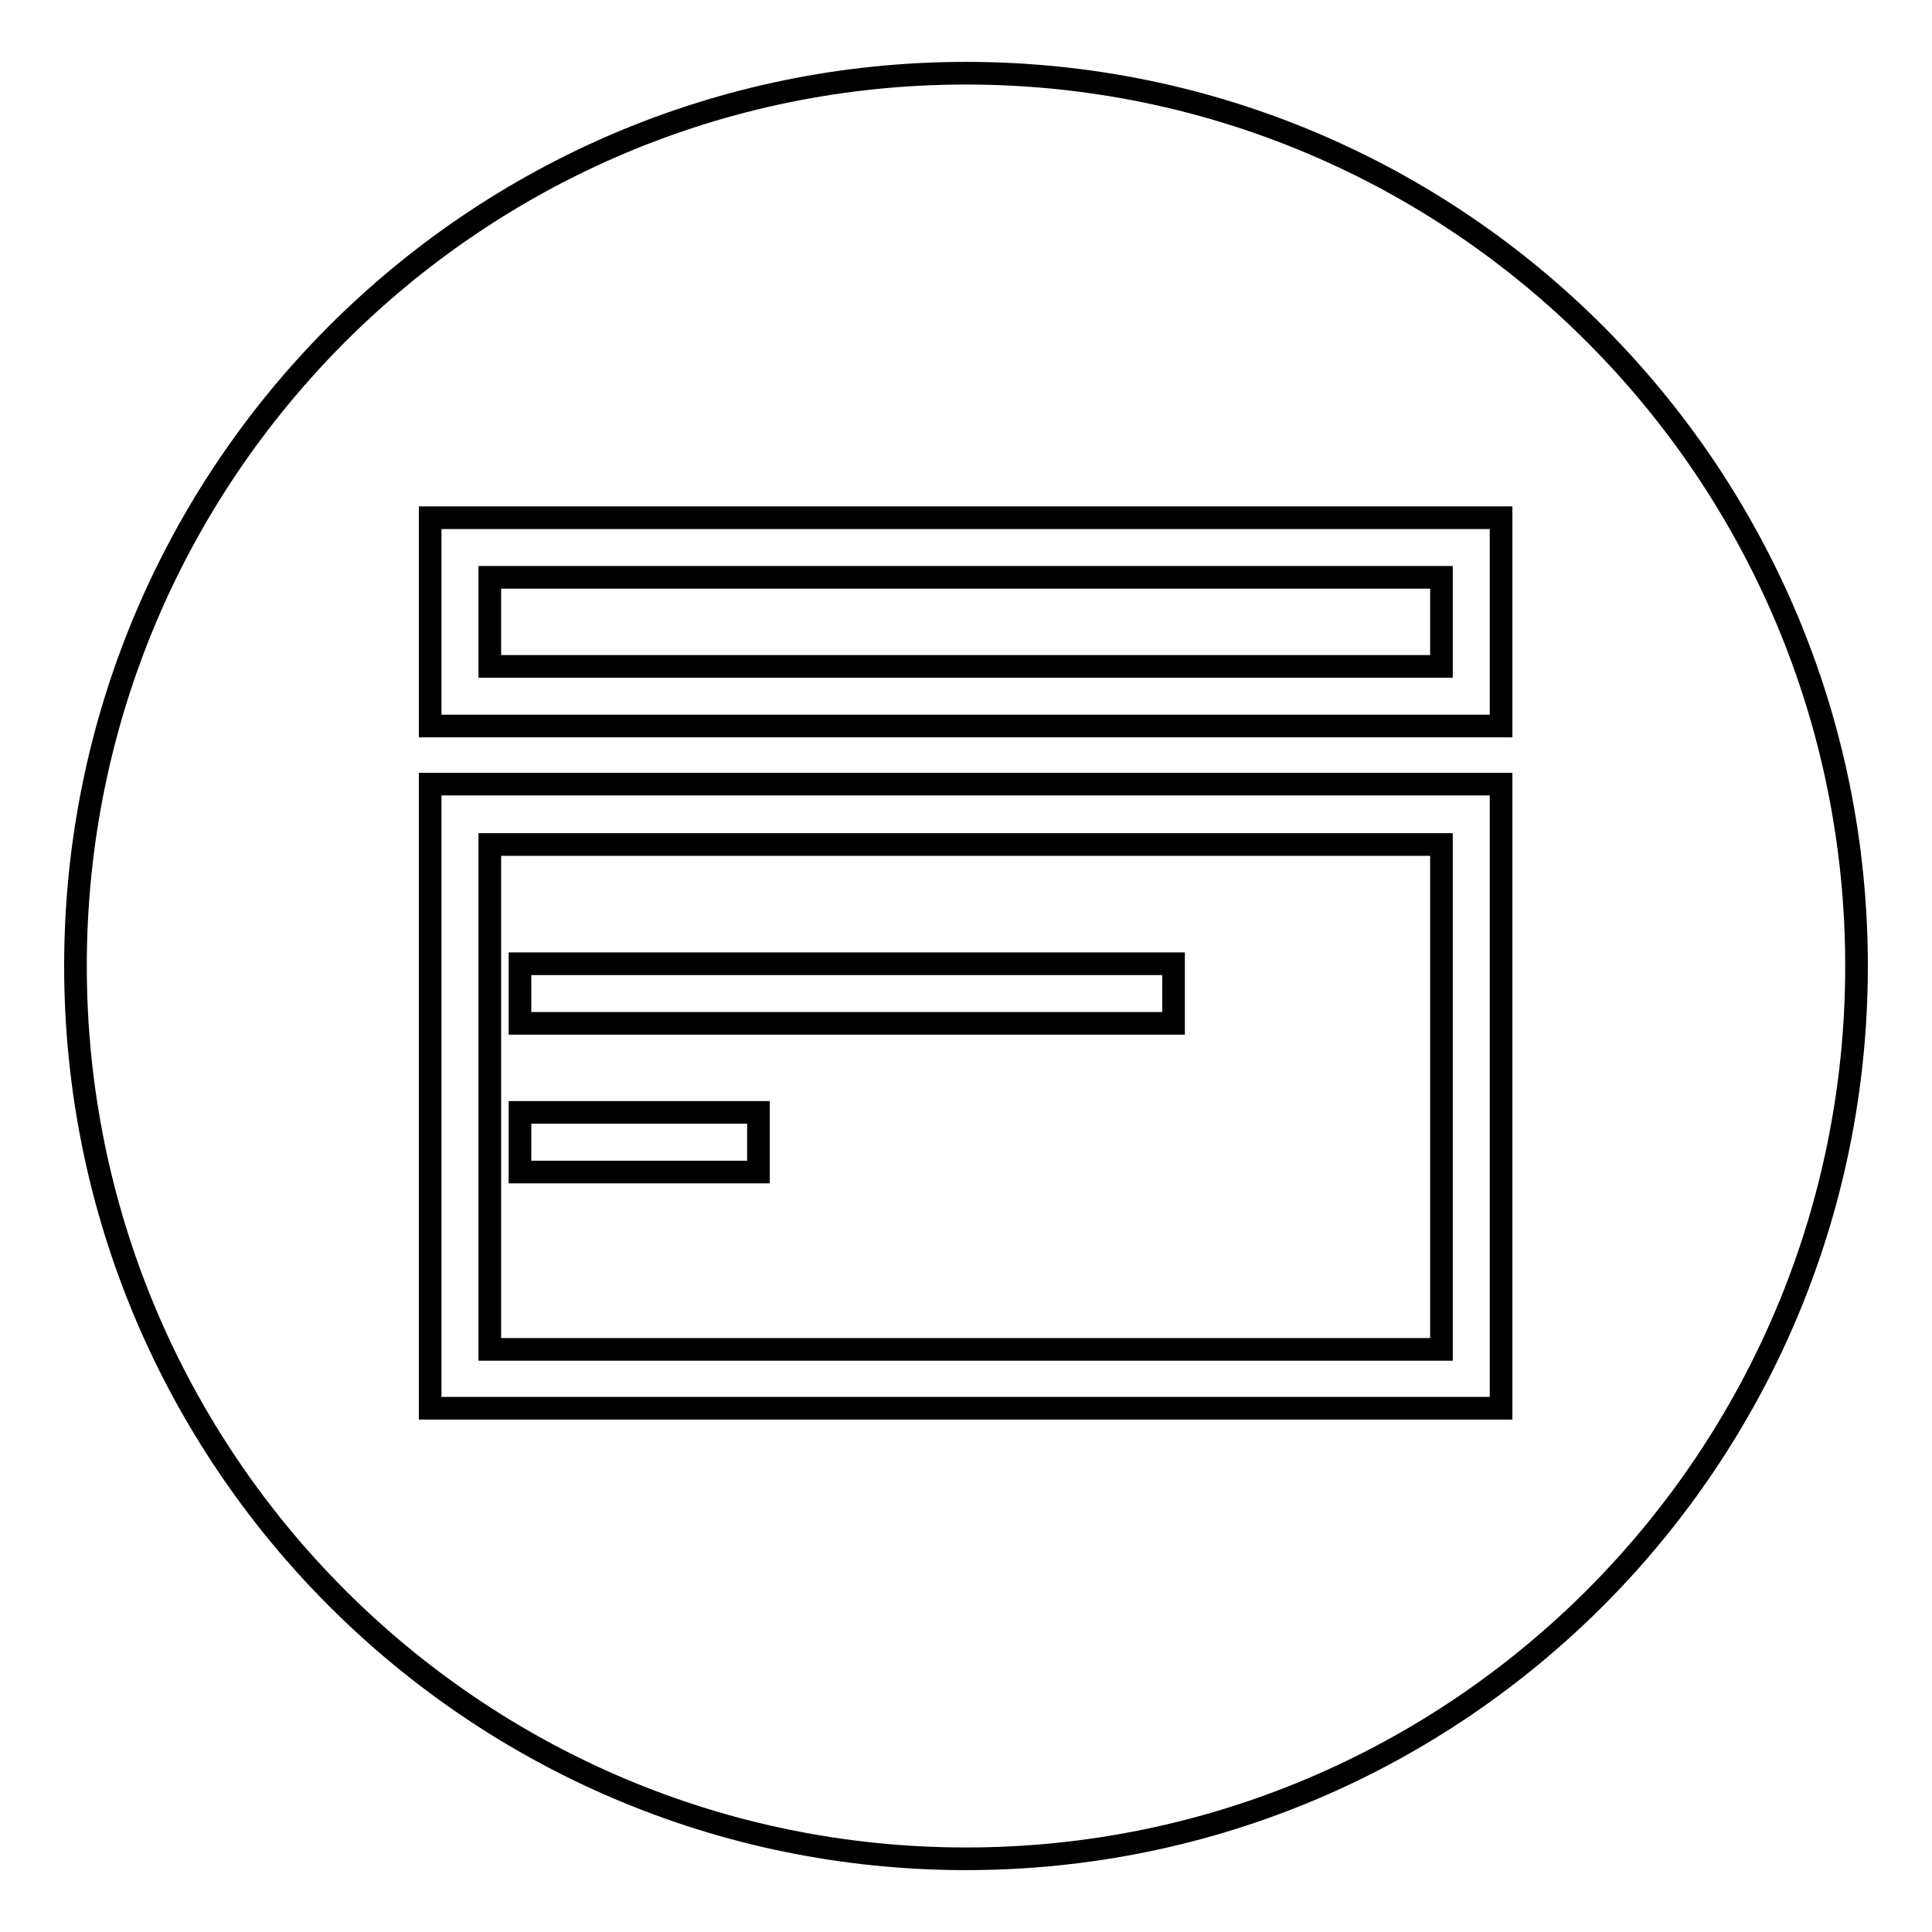
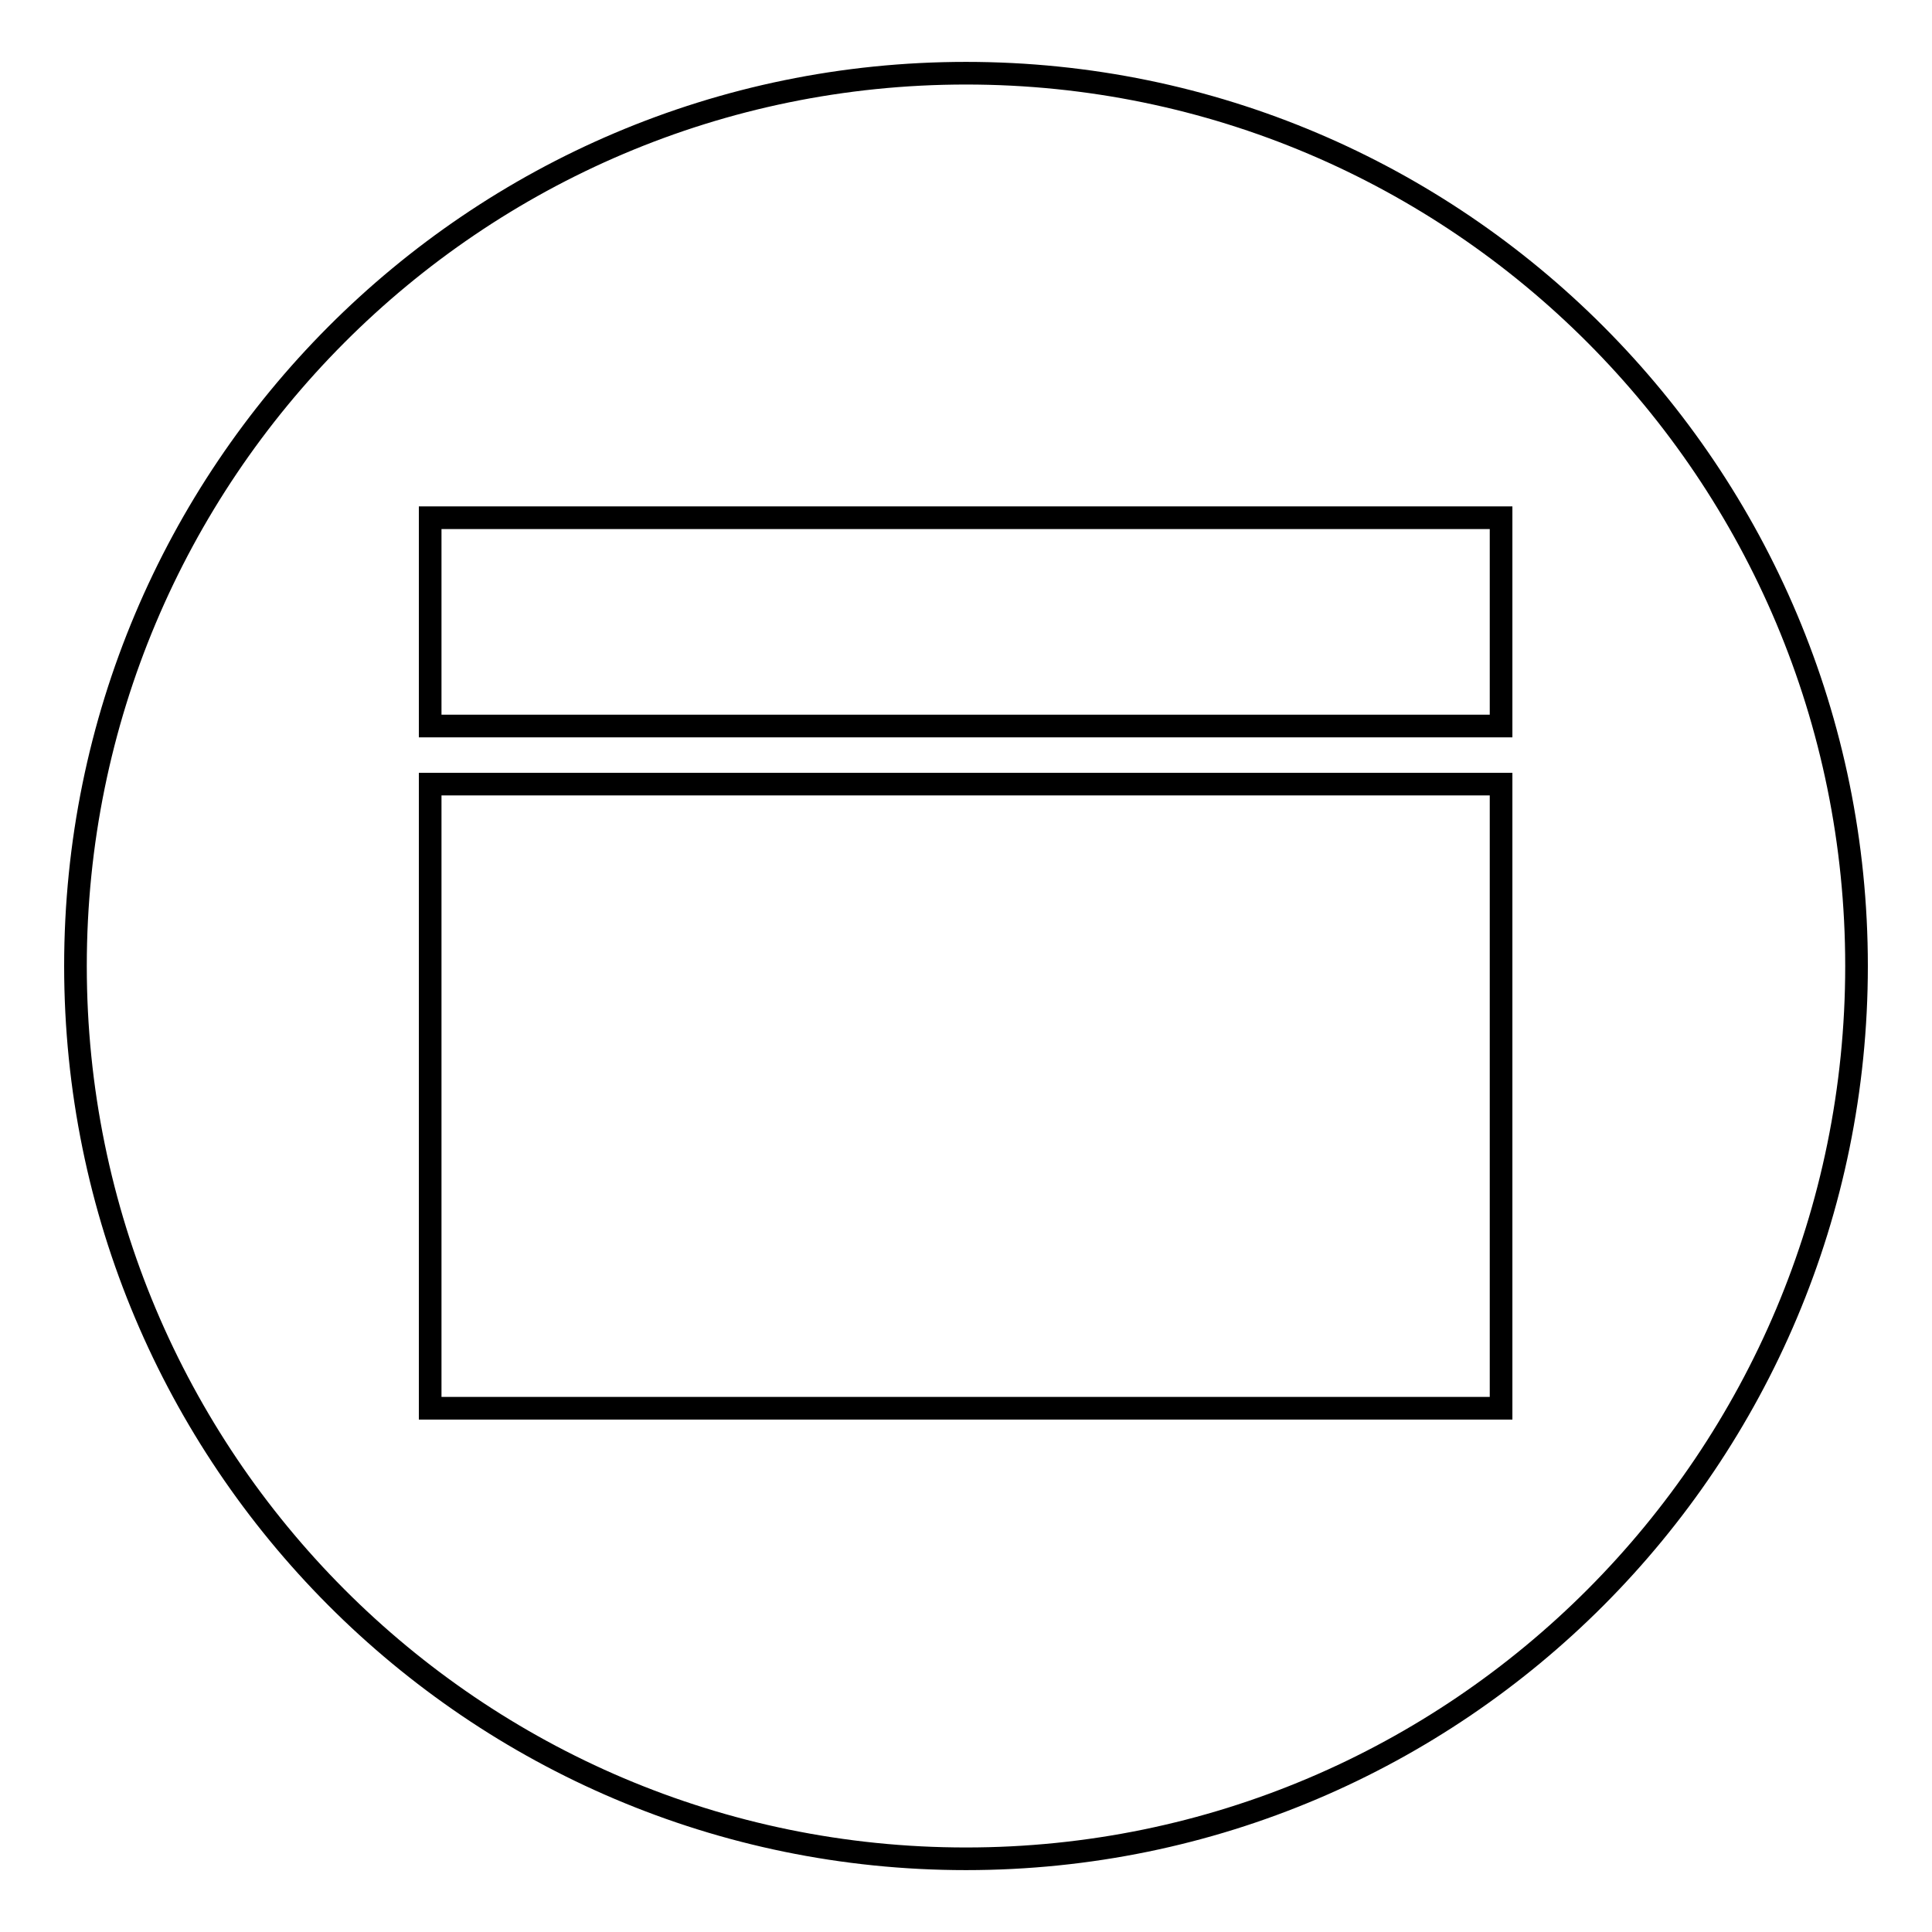
<svg xmlns="http://www.w3.org/2000/svg" version="1.1" x="0px" y="0px" viewBox="0 0 256 256" enable-background="new 0 0 256 256" xml:space="preserve">
  <g>
    <g>
-       <path stroke-width="3" fill-opacity="0" stroke="#000000" d="M64.9,76.5H191v11.8H64.9V76.5L64.9,76.5z" />
-       <path stroke-width="3" fill-opacity="0" stroke="#000000" d="M64.9,178.8H191v-66.9H64.9V178.8z M68.9,127.7h86.6v7.9H68.9V127.7z M100.5,147.4v7.9H68.9v-7.9H100.5z" />
      <path stroke-width="3" fill-opacity="0" stroke="#000000" d="M128,9.7C62.8,9.7,10,62.7,10,128c0,65.3,52.8,118.3,118,118.3c65.2,0,118-53,118-118.3C246,62.7,193.2,9.7,128,9.7z M198.9,110.3v1.6v66.9v0.9v6.9H57v-6.7v-1.2v-66.9v-1.4v-6.5h141.9V110.3z M198.9,76.5v11.8v7.9H191H64.9h-7.9v-7.9V76.5v-7.9h7.9H191h7.9V76.5L198.9,76.5z" />
    </g>
  </g>
</svg>